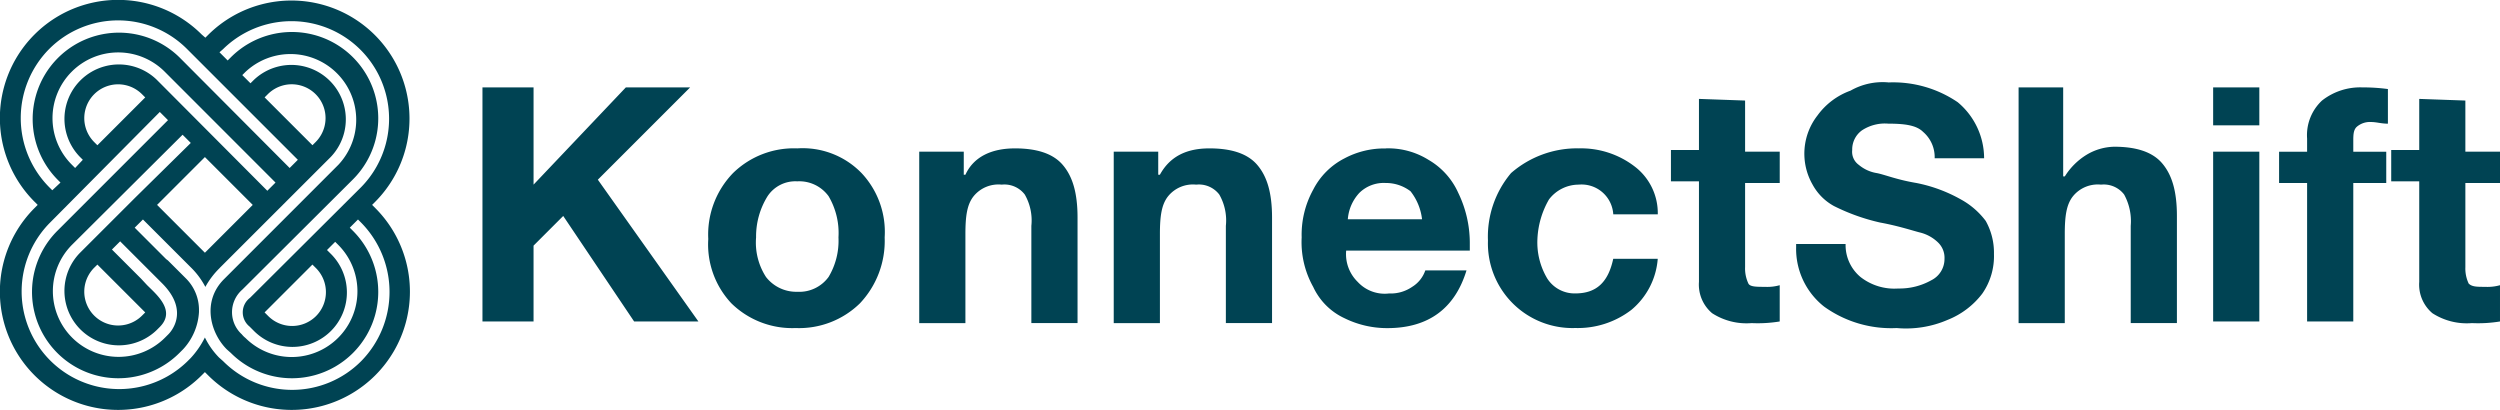
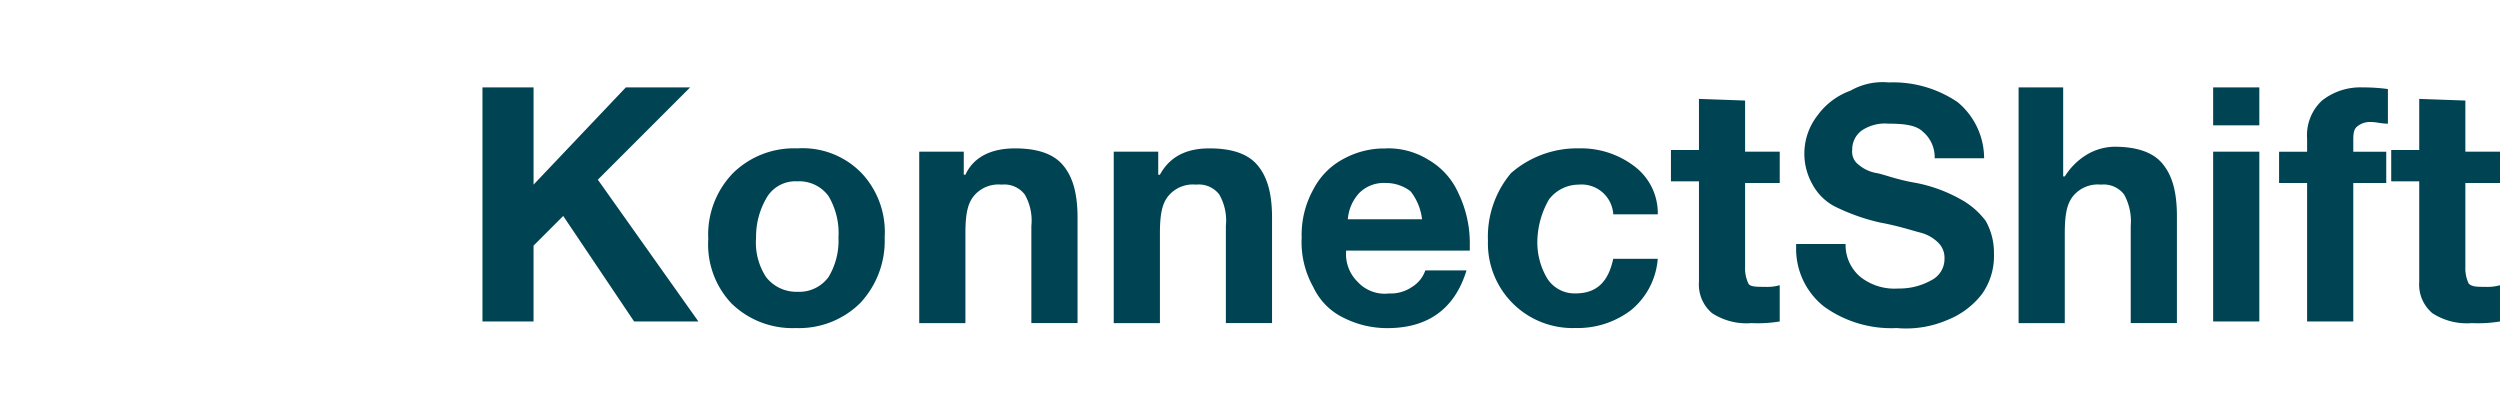
<svg xmlns="http://www.w3.org/2000/svg" width="259.827" height="42.626" viewBox="0 0 259.827 42.626">
  <defs>
    <style>
            .cls-1{fill:#004353}
        </style>
  </defs>
  <g id="white_logo_transparent" transform="translate(-75.778 -67.434)">
    <g id="main_text" transform="translate(125.92 76.002)">
      <path id="Path_907" d="M32.338 236.037v10.107l9.593-10.107h6.681l-9.593 9.593 10.45 14.733h-6.681L35.421 249.4l-3.084 3.084v7.88h-5.31v-24.327zm27.41 6.339a8.525 8.525 0 0 1 6.681 2.57 8.925 8.925 0 0 1 2.4 6.681 9.443 9.443 0 0 1-2.57 6.852 9.038 9.038 0 0 1-6.681 2.57 9.038 9.038 0 0 1-6.681-2.57 8.925 8.925 0 0 1-2.4-6.681 9.173 9.173 0 0 1 2.57-6.852 9.038 9.038 0 0 1 6.681-2.57zm-4.283 9.251a6.587 6.587 0 0 0 1.028 4.111 3.98 3.98 0 0 0 3.255 1.542A3.762 3.762 0 0 0 63 255.738a7.307 7.307 0 0 0 1.028-4.111A7.533 7.533 0 0 0 63 247.344a3.762 3.762 0 0 0-3.255-1.542 3.459 3.459 0 0 0-3.084 1.542 7.917 7.917 0 0 0-1.196 4.282zm26.9-9.251c2.227 0 3.94.514 4.968 1.713s1.542 2.912 1.542 5.482v10.964h-4.8v-10.108a5.415 5.415 0 0 0-.685-3.255 2.667 2.667 0 0 0-2.4-1.028 3.323 3.323 0 0 0-2.912 1.2c-.685.857-.857 2.056-.857 3.94v9.251h-4.8v-17.817h4.629v2.4h.171c.857-1.884 2.741-2.741 5.139-2.741zm20.215 0c2.227 0 3.94.514 4.968 1.713s1.542 2.912 1.542 5.482v10.964h-4.8v-10.108a5.415 5.415 0 0 0-.685-3.255 2.667 2.667 0 0 0-2.4-1.028 3.323 3.323 0 0 0-2.912 1.2c-.685.857-.857 2.056-.857 3.94v9.251h-4.8v-17.817h4.625v2.4h.171c1.032-1.886 2.745-2.742 5.143-2.742zm18.33 0a7.911 7.911 0 0 1 4.454 1.2 7.5 7.5 0 0 1 3.079 3.424 11.959 11.959 0 0 1 1.2 5.139V253h-12.849a4.03 4.03 0 0 0 1.2 3.255 3.814 3.814 0 0 0 3.255 1.2 3.933 3.933 0 0 0 2.4-.685 3.239 3.239 0 0 0 1.37-1.713h4.281c-1.2 3.94-3.94 6-8.223 6a10 10 0 0 1-4.454-1.028 6.681 6.681 0 0 1-3.255-3.255 9.524 9.524 0 0 1-1.2-5.139 9.7 9.7 0 0 1 1.2-4.968 7.459 7.459 0 0 1 3.255-3.255 8.8 8.8 0 0 1 4.283-1.028zm3.769 7.366a5.753 5.753 0 0 0-1.2-2.912 4.208 4.208 0 0 0-2.57-.857 3.617 3.617 0 0 0-2.744 1.027 4.517 4.517 0 0 0-1.2 2.741zm16.275-7.366a9.132 9.132 0 0 1 5.825 1.884 6.09 6.09 0 0 1 2.4 4.968h-4.625a3.3 3.3 0 0 0-3.6-3.084 3.891 3.891 0 0 0-3.084 1.542 8.981 8.981 0 0 0-1.2 4.111 7.307 7.307 0 0 0 1.028 4.111 3.366 3.366 0 0 0 2.912 1.542c2.227 0 3.426-1.2 3.94-3.6h4.625a7.643 7.643 0 0 1-2.741 5.311 9.132 9.132 0 0 1-5.825 1.884 8.79 8.79 0 0 1-9.079-9.079 10.252 10.252 0 0 1 2.4-7.024 10.456 10.456 0 0 1 7.024-2.57zm17.3-4.968v5.311h3.6v3.255h-3.6v8.737a3.686 3.686 0 0 0 .343 1.713c.171.343.857.343 1.713.343a4.742 4.742 0 0 0 1.542-.171v3.769a13.9 13.9 0 0 1-2.912.171 6.587 6.587 0 0 1-4.111-1.028 3.885 3.885 0 0 1-1.37-3.255V245.8h-2.912v-3.255h2.912v-5.311l4.8.171zm14.9-1.884a11.923 11.923 0 0 1 7.2 2.056 7.589 7.589 0 0 1 2.741 5.825h-5.139a3.452 3.452 0 0 0-1.2-2.741c-.685-.685-1.884-.857-3.6-.857a4.346 4.346 0 0 0-2.741.685 2.442 2.442 0 0 0-1.028 2.056 1.67 1.67 0 0 0 .685 1.542 3.867 3.867 0 0 0 1.884.857c.857.171 2.056.685 4.111 1.028a15.471 15.471 0 0 1 4.625 1.713 8.065 8.065 0 0 1 2.57 2.227 6.747 6.747 0 0 1 .857 3.426 6.829 6.829 0 0 1-1.2 4.111 8.416 8.416 0 0 1-3.6 2.741 10.875 10.875 0 0 1-5.311.857 11.937 11.937 0 0 1-7.538-2.227 7.636 7.636 0 0 1-2.912-6.167v-.343h5.142a4.313 4.313 0 0 0 1.542 3.426 5.712 5.712 0 0 0 3.94 1.2 6.747 6.747 0 0 0 3.426-.857 2.469 2.469 0 0 0 1.37-2.227 2.2 2.2 0 0 0-.685-1.713 4.084 4.084 0 0 0-1.884-1.028c-.685-.171-2.227-.685-4.111-1.028a20.929 20.929 0 0 1-4.8-1.713 5.569 5.569 0 0 1-2.227-2.227 6.463 6.463 0 0 1 .514-7.2 7.3 7.3 0 0 1 3.426-2.57 6.741 6.741 0 0 1 3.94-.857zm18.159.514v9.251h.171a6.915 6.915 0 0 1 2.227-2.227 5.775 5.775 0 0 1 2.912-.857c2.227 0 3.94.514 4.968 1.713s1.542 2.912 1.542 5.482v11.135h-4.8v-10.108a5.758 5.758 0 0 0-.685-3.255 2.667 2.667 0 0 0-2.4-1.028 3.323 3.323 0 0 0-2.912 1.2c-.685.857-.857 2.056-.857 3.94v9.251h-4.8v-24.5zm20.386 0v3.94h-4.8v-3.94zm0 6.681v17.645h-4.8v-17.646zm10.793-6.681a19.615 19.615 0 0 1 2.57.171v3.6c-.685 0-1.2-.171-1.713-.171a2.094 2.094 0 0 0-1.542.514c-.343.343-.343.857-.343 1.542v1.028h3.426v3.255h-3.426v14.39h-4.8v-14.39h-2.912v-3.255h2.912v-1.37a4.915 4.915 0 0 1 1.542-3.94 6.411 6.411 0 0 1 4.283-1.37zm10.621 1.37v5.311h3.6v3.255h-3.6v8.737a3.686 3.686 0 0 0 .343 1.713c.343.343.857.343 1.713.343a4.742 4.742 0 0 0 1.542-.171v3.769a13.905 13.905 0 0 1-2.912.171 6.587 6.587 0 0 1-4.111-1.028 3.885 3.885 0 0 1-1.37-3.255V245.8h-2.912v-3.255h2.912v-5.311l4.8.171z" class="cls-1" data-name="Path 907" transform="translate(-27.027 -235.523)" />
    </g>
    <g id="SvgjsG1074" transform="translate(75.778 67.434)">
-       <path id="Path_908" d="M62.817 39.57l.331-.331a12.271 12.271 0 0 0-17.33-17.377l-.331.331-.379-.331a12.287 12.287 0 0 0-17.377 17.377l.331.331-.331.331a12.287 12.287 0 0 0 17.377 17.378l.331-.331.331.331A12.287 12.287 0 0 0 63.148 39.9zM47.334 23.377A10.145 10.145 0 0 1 61.68 37.724L50.127 49.229a1.89 1.89 0 0 0-.047 2.983l.379.379a5.658 5.658 0 1 0 8-8l-.331-.331.852-.852.331.331a6.83 6.83 0 0 1-9.657 9.661 2.358 2.358 0 0 1-.379-.379 3.108 3.108 0 0 1 .047-4.64l11.506-11.462a8.973 8.973 0 0 0-12.69-12.69l-.331.331-.852-.852zm9.659 27.746a3.515 3.515 0 0 1-4.972 0l-.379-.379 4.972-4.972.331.331a3.53 3.53 0 0 1 .048 5.02zM29.246 23.377a10.117 10.117 0 0 1 14.347 0L55.1 34.883l-.852.852-11.46-11.506A8.973 8.973 0 0 0 30.1 36.919l.331.331-.852.8-.331-.331a10.2 10.2 0 0 1-.002-14.342zm22.4 5.019l.331-.331a3.515 3.515 0 0 1 4.972 4.972l-.331.331zM33.508 43.5l-1.089 1.089a5.658 5.658 0 0 0 8 8l.331-.331c1.7-1.7-.331-3.362-1.326-4.356l-.616-.663-3.03-3.03.852-.852 4.025 4.025.331.331c2.936 2.936.852 5.114.663 5.3l-.331.331a6.83 6.83 0 1 1-9.659-9.659L43.12 32.279l.852.852-5.772 5.682zm.758 2.273l4.972 4.972-.331.331a3.515 3.515 0 0 1-4.973-4.976zM45.44 34.6l4.972 4.972-4.972 4.97-4.972-4.972zm-5.019-8.049a5.658 5.658 0 0 0-8 8l.331.331-.8.852-.331-.331a6.83 6.83 0 1 1 9.659-9.659L52.779 37.25l-.852.852zM39.237 28.4l-4.972 4.972-.331-.331a3.515 3.515 0 1 1 4.972-4.972zM61.68 55.811a10.117 10.117 0 0 1-14.347 0l-.426-.379a8.016 8.016 0 0 1-1.468-2.083 9.131 9.131 0 0 1-1.468 2.131l-.331.331a10.145 10.145 0 0 1-14.346-14.347l11.458-11.553.852.852L30.1 42.269a8.973 8.973 0 0 0 12.69 12.69l.379-.379a6.192 6.192 0 0 0 1.655-3.88v-.142a4.61 4.61 0 0 0-1.373-3.362L41.6 45.347l-.189-.142-3.267-3.267.856-.853 4.593 4.593.379.379a8.1 8.1 0 0 1 1.515 2.036 8.372 8.372 0 0 1 1.468-1.941L47 46.1l11.508-11.5a5.658 5.658 0 0 0-8-8l-.331.331-.852-.852.331-.331a6.83 6.83 0 0 1 9.657 9.652L47.807 46.909l-.379.379c-2.32 2.32-1.42 5.587.284 7.292l.426.379a8.973 8.973 0 0 0 12.69-12.69l-.331-.331.852-.852.331.331a10.26 10.26 0 0 1 0 14.394z" class="cls-1" data-name="Path 908" transform="translate(-24.144 -18.275)" />
-     </g>
+       </g>
  </g>
</svg>